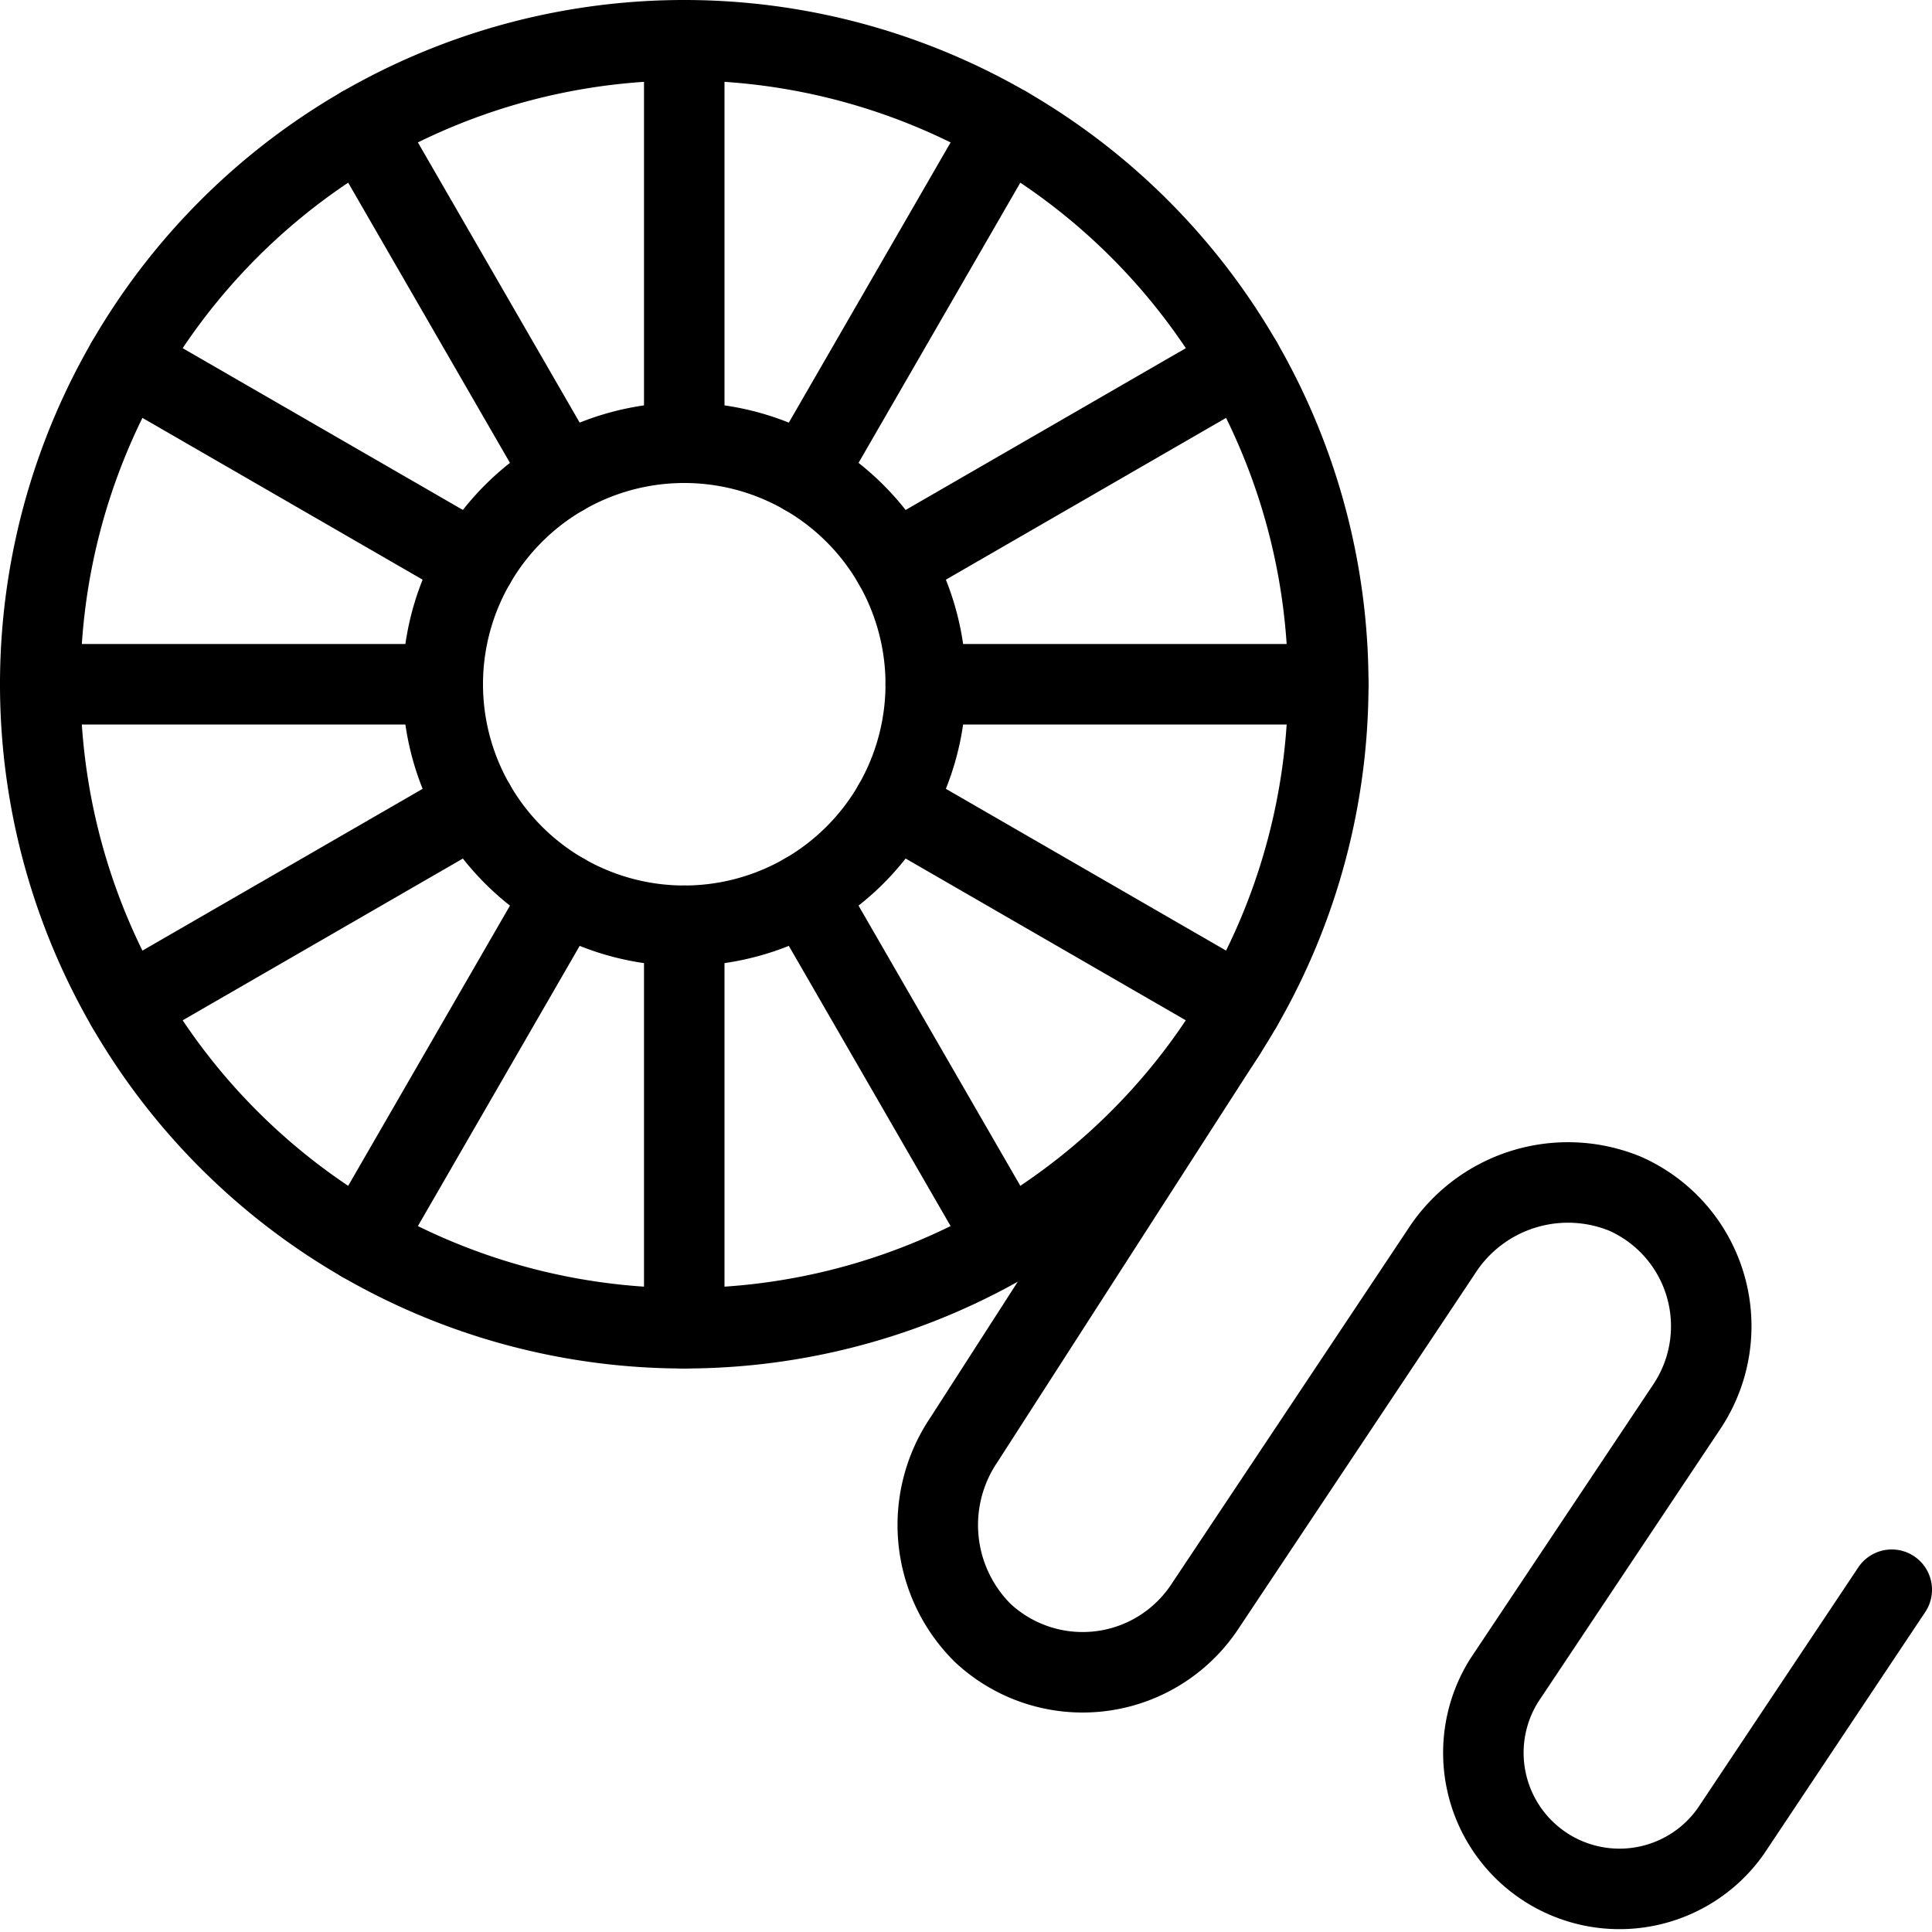
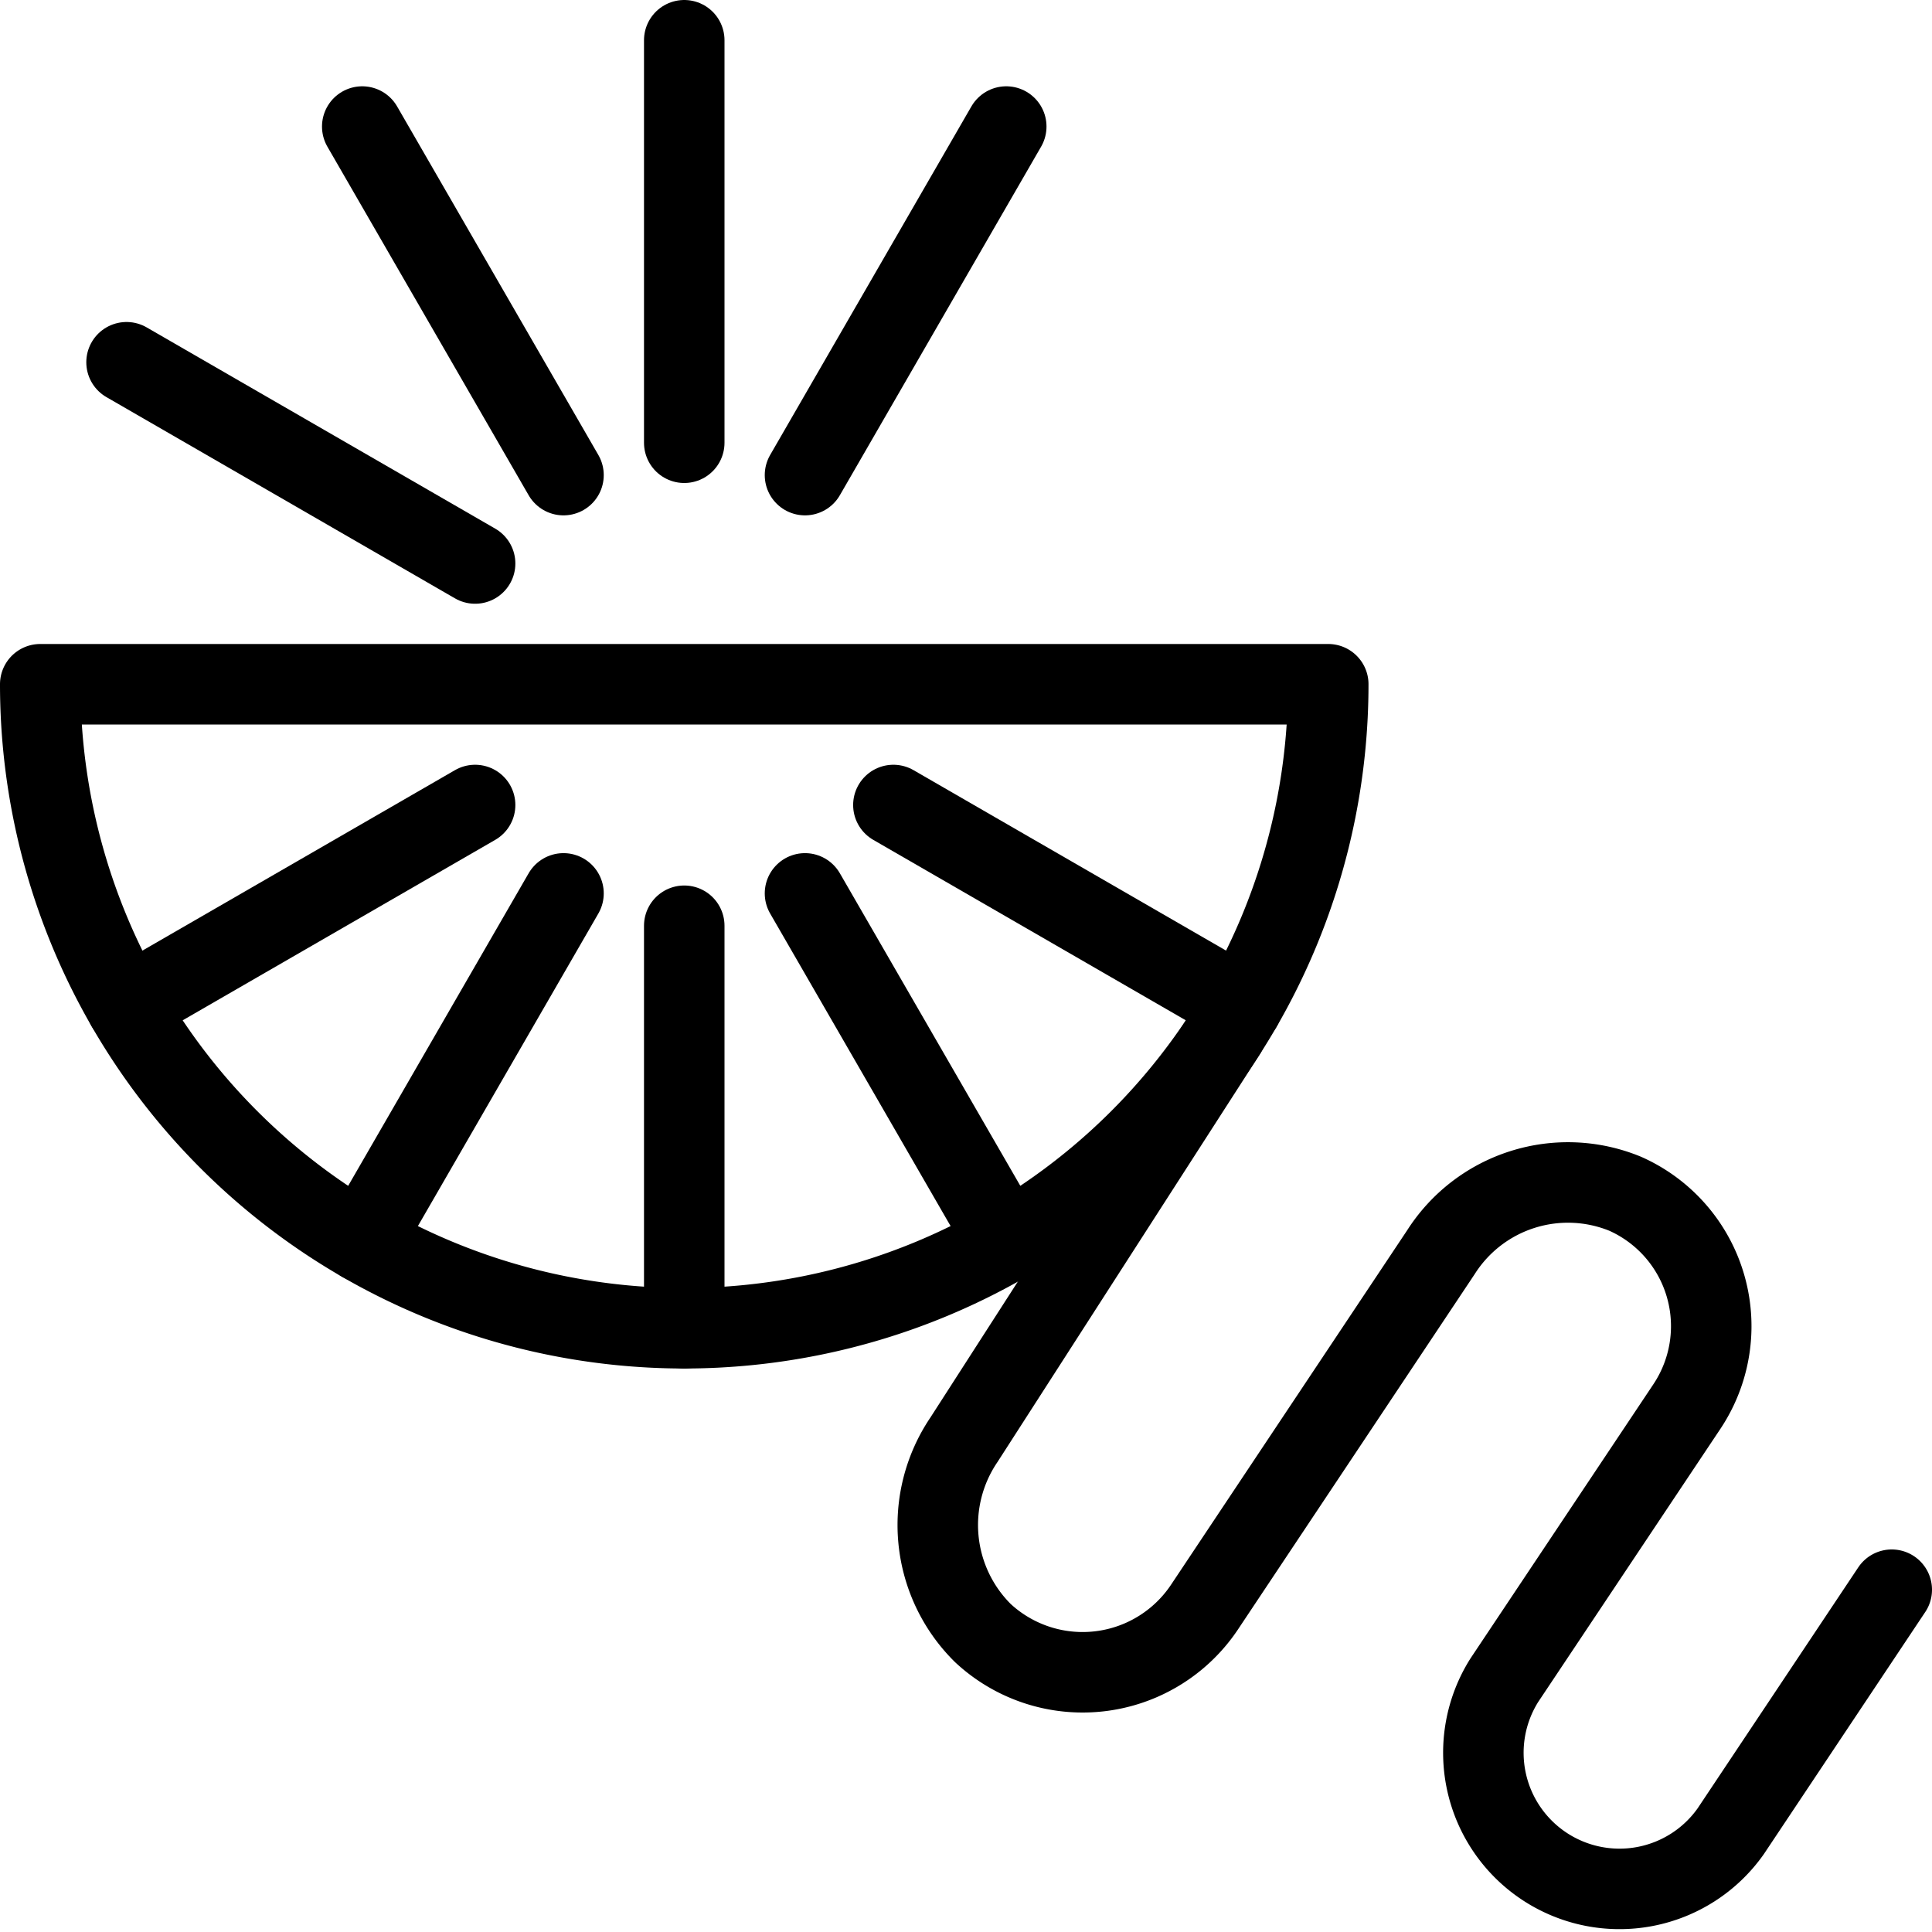
<svg xmlns="http://www.w3.org/2000/svg" viewBox="0 0 24 24">
  <g transform="matrix(1,0,0,1,0,0)">
-     <path d="M5.500 8.500 A3.000 3.000 0 1 0 11.500 8.500 A3.000 3.000 0 1 0 5.500 8.500 Z" fill="none" stroke="#000000" stroke-linecap="round" stroke-linejoin="round" />
-     <path d="M0.500 8.500 A8.000 8.000 0 1 0 16.500 8.500 A8.000 8.000 0 1 0 0.500 8.500 Z" fill="none" stroke="#000000" stroke-linecap="round" stroke-linejoin="round" />
+     <path d="M0.500 8.500 A8.000 8.000 0 1 0 16.500 8.500 Z" fill="none" stroke="#000000" stroke-linecap="round" stroke-linejoin="round" />
    <path d="M8.5 5.5L8.5 0.5" fill="none" stroke="#000000" stroke-linecap="round" stroke-linejoin="round" />
    <path d="M10 5.902L12.5 1.572" fill="none" stroke="#000000" stroke-linecap="round" stroke-linejoin="round" />
-     <path d="M11.098 7L15.428 4.5" fill="none" stroke="#000000" stroke-linecap="round" stroke-linejoin="round" />
-     <path d="M11.5 8.5L16.5 8.5" fill="none" stroke="#000000" stroke-linecap="round" stroke-linejoin="round" />
    <path d="M11.098 10L15.428 12.5" fill="none" stroke="#000000" stroke-linecap="round" stroke-linejoin="round" />
    <path d="M10 11.098L12.5 15.428" fill="none" stroke="#000000" stroke-linecap="round" stroke-linejoin="round" />
    <path d="M8.5 11.5L8.5 16.5" fill="none" stroke="#000000" stroke-linecap="round" stroke-linejoin="round" />
    <path d="M7 11.098L4.5 15.428" fill="none" stroke="#000000" stroke-linecap="round" stroke-linejoin="round" />
    <path d="M5.902 10L1.572 12.5" fill="none" stroke="#000000" stroke-linecap="round" stroke-linejoin="round" />
-     <path d="M5.5 8.5L0.5 8.5" fill="none" stroke="#000000" stroke-linecap="round" stroke-linejoin="round" />
    <path d="M5.902 7L1.572 4.5" fill="none" stroke="#000000" stroke-linecap="round" stroke-linejoin="round" />
    <path d="M7 5.902L4.5 1.572" fill="none" stroke="#000000" stroke-linecap="round" stroke-linejoin="round" />
    <path d="M15.227,12.83l-3.253,5.056a1.888,1.888,0,0,0,.235,2.4,1.82,1.82,0,0,0,2.753-.321L17.9,15.555a1.871,1.871,0,0,1,2.288-.726,1.8,1.8,0,0,1,.765,2.647l-2.265,3.395A1.691,1.691,0,0,0,21.5,22.748l2-3" fill="none" stroke="#000000" stroke-linecap="round" stroke-linejoin="round" />
  </g>
</svg>